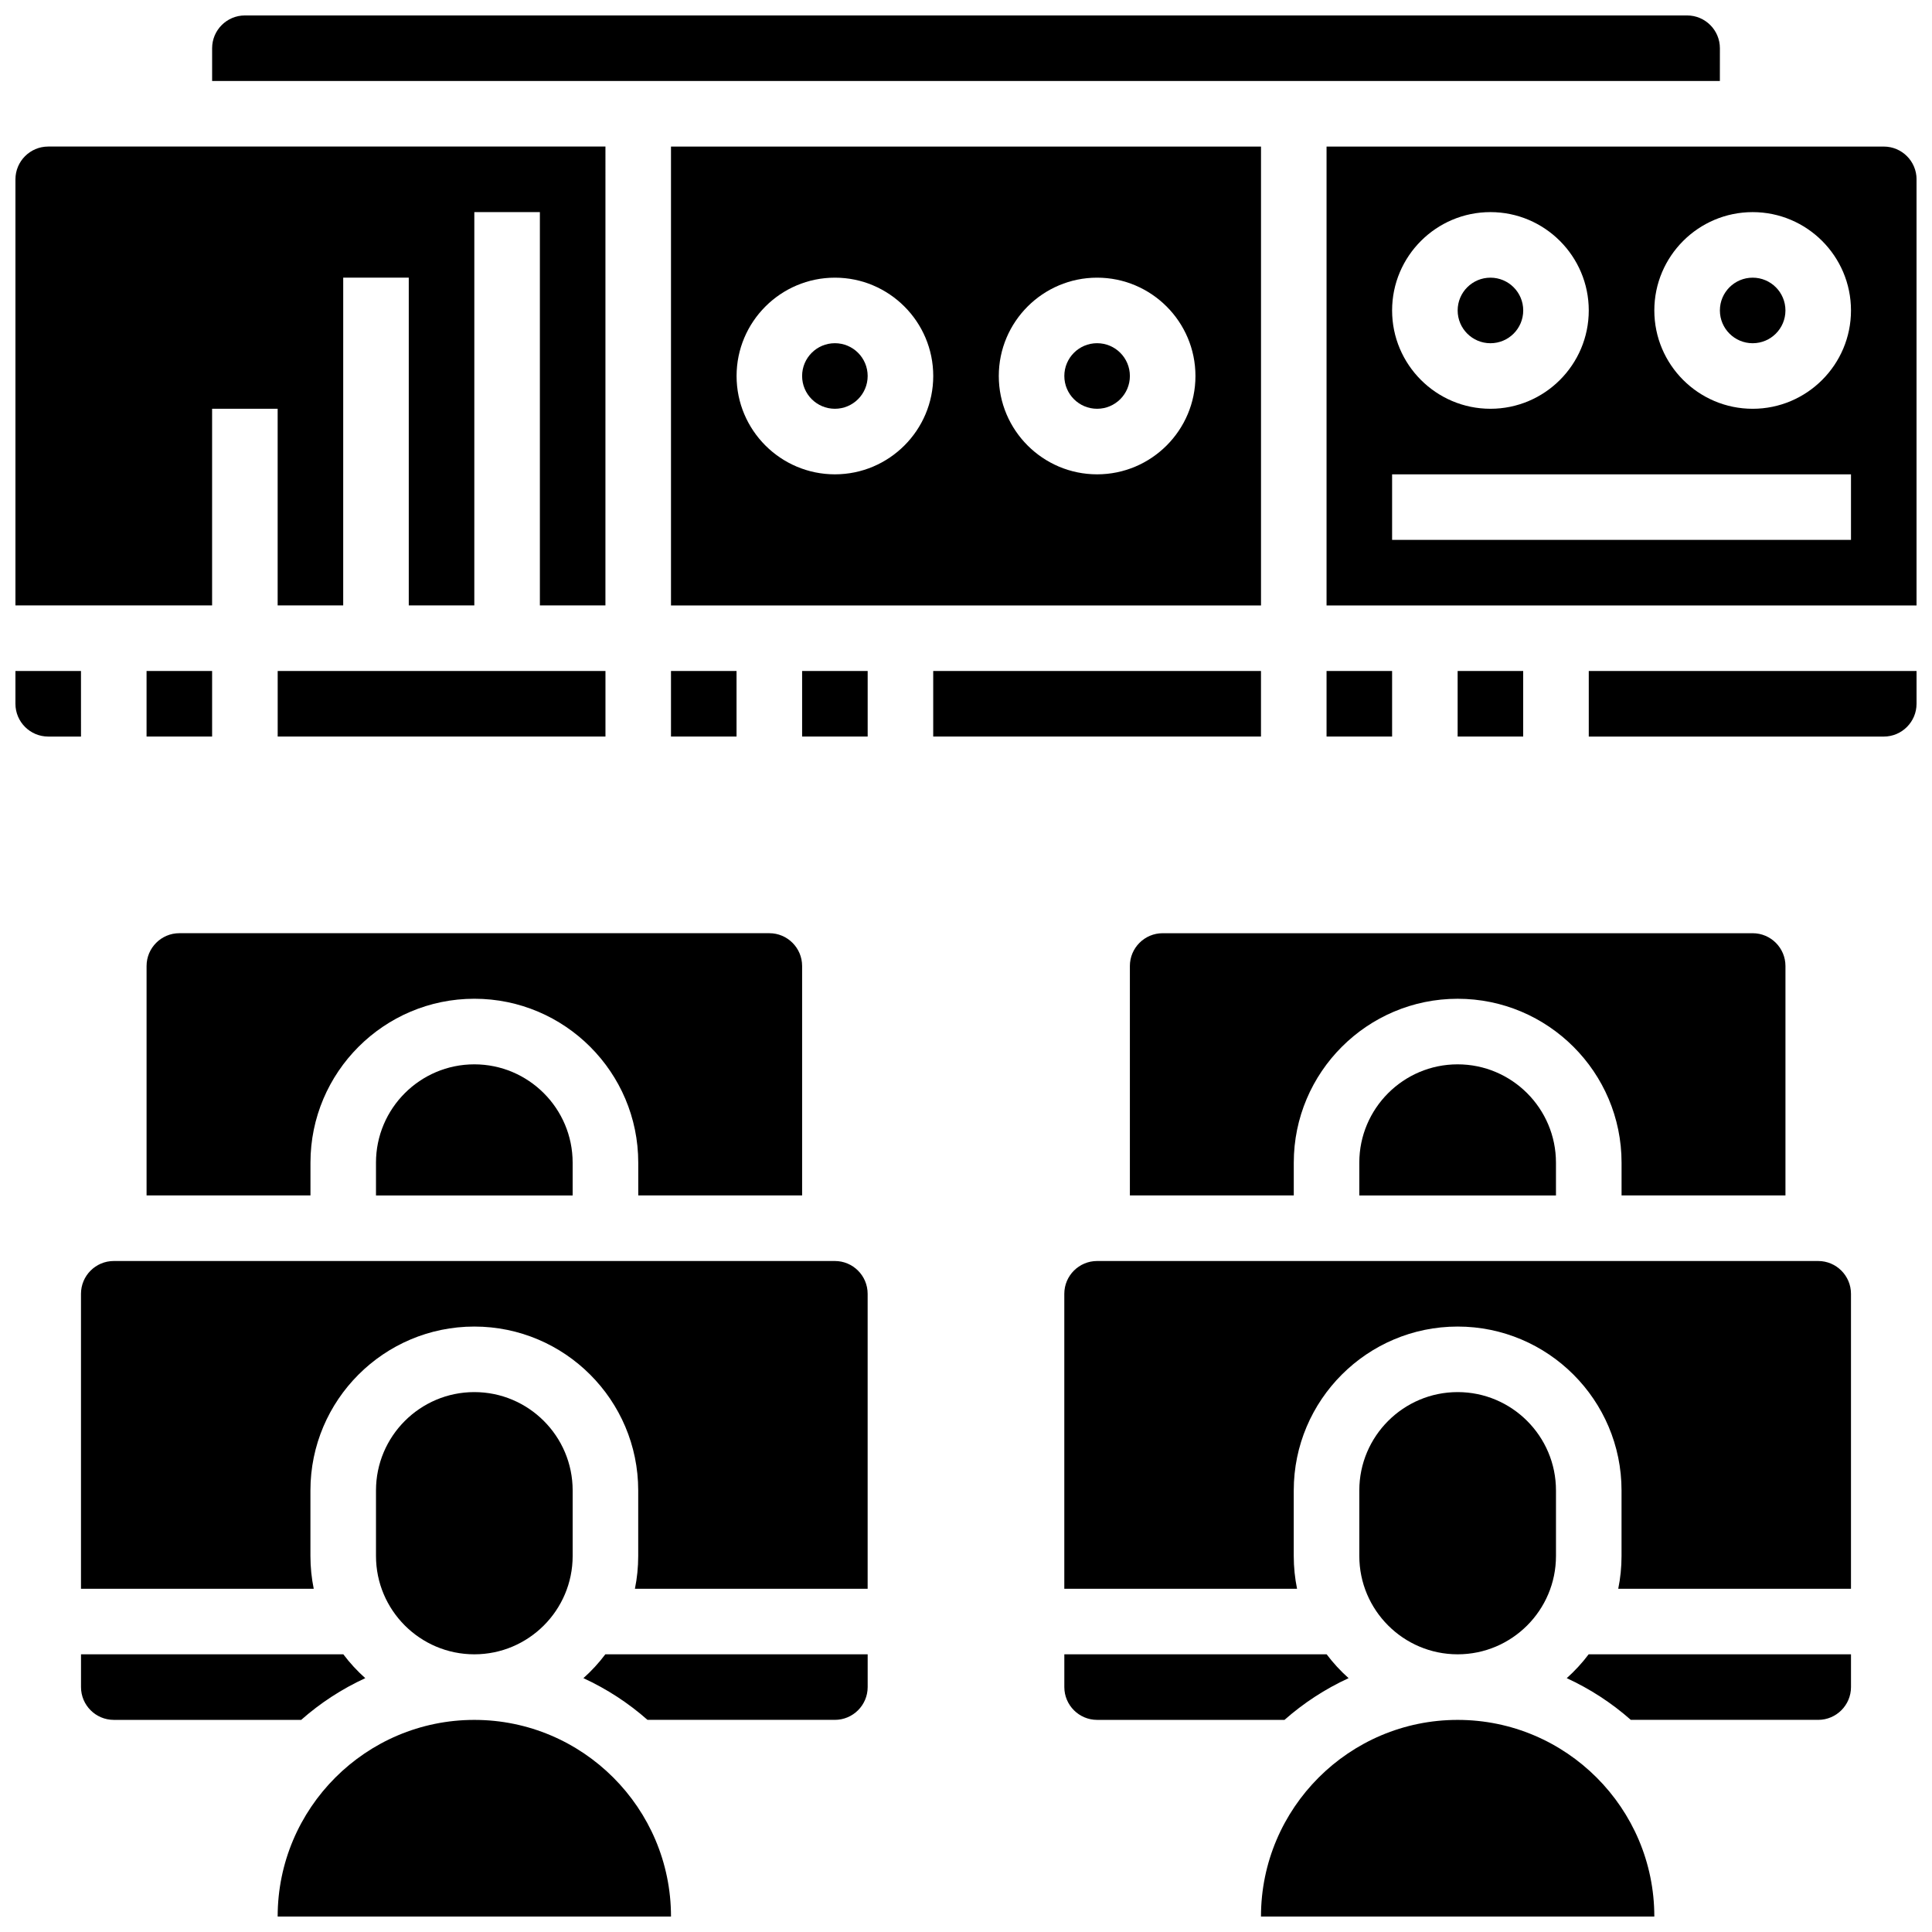
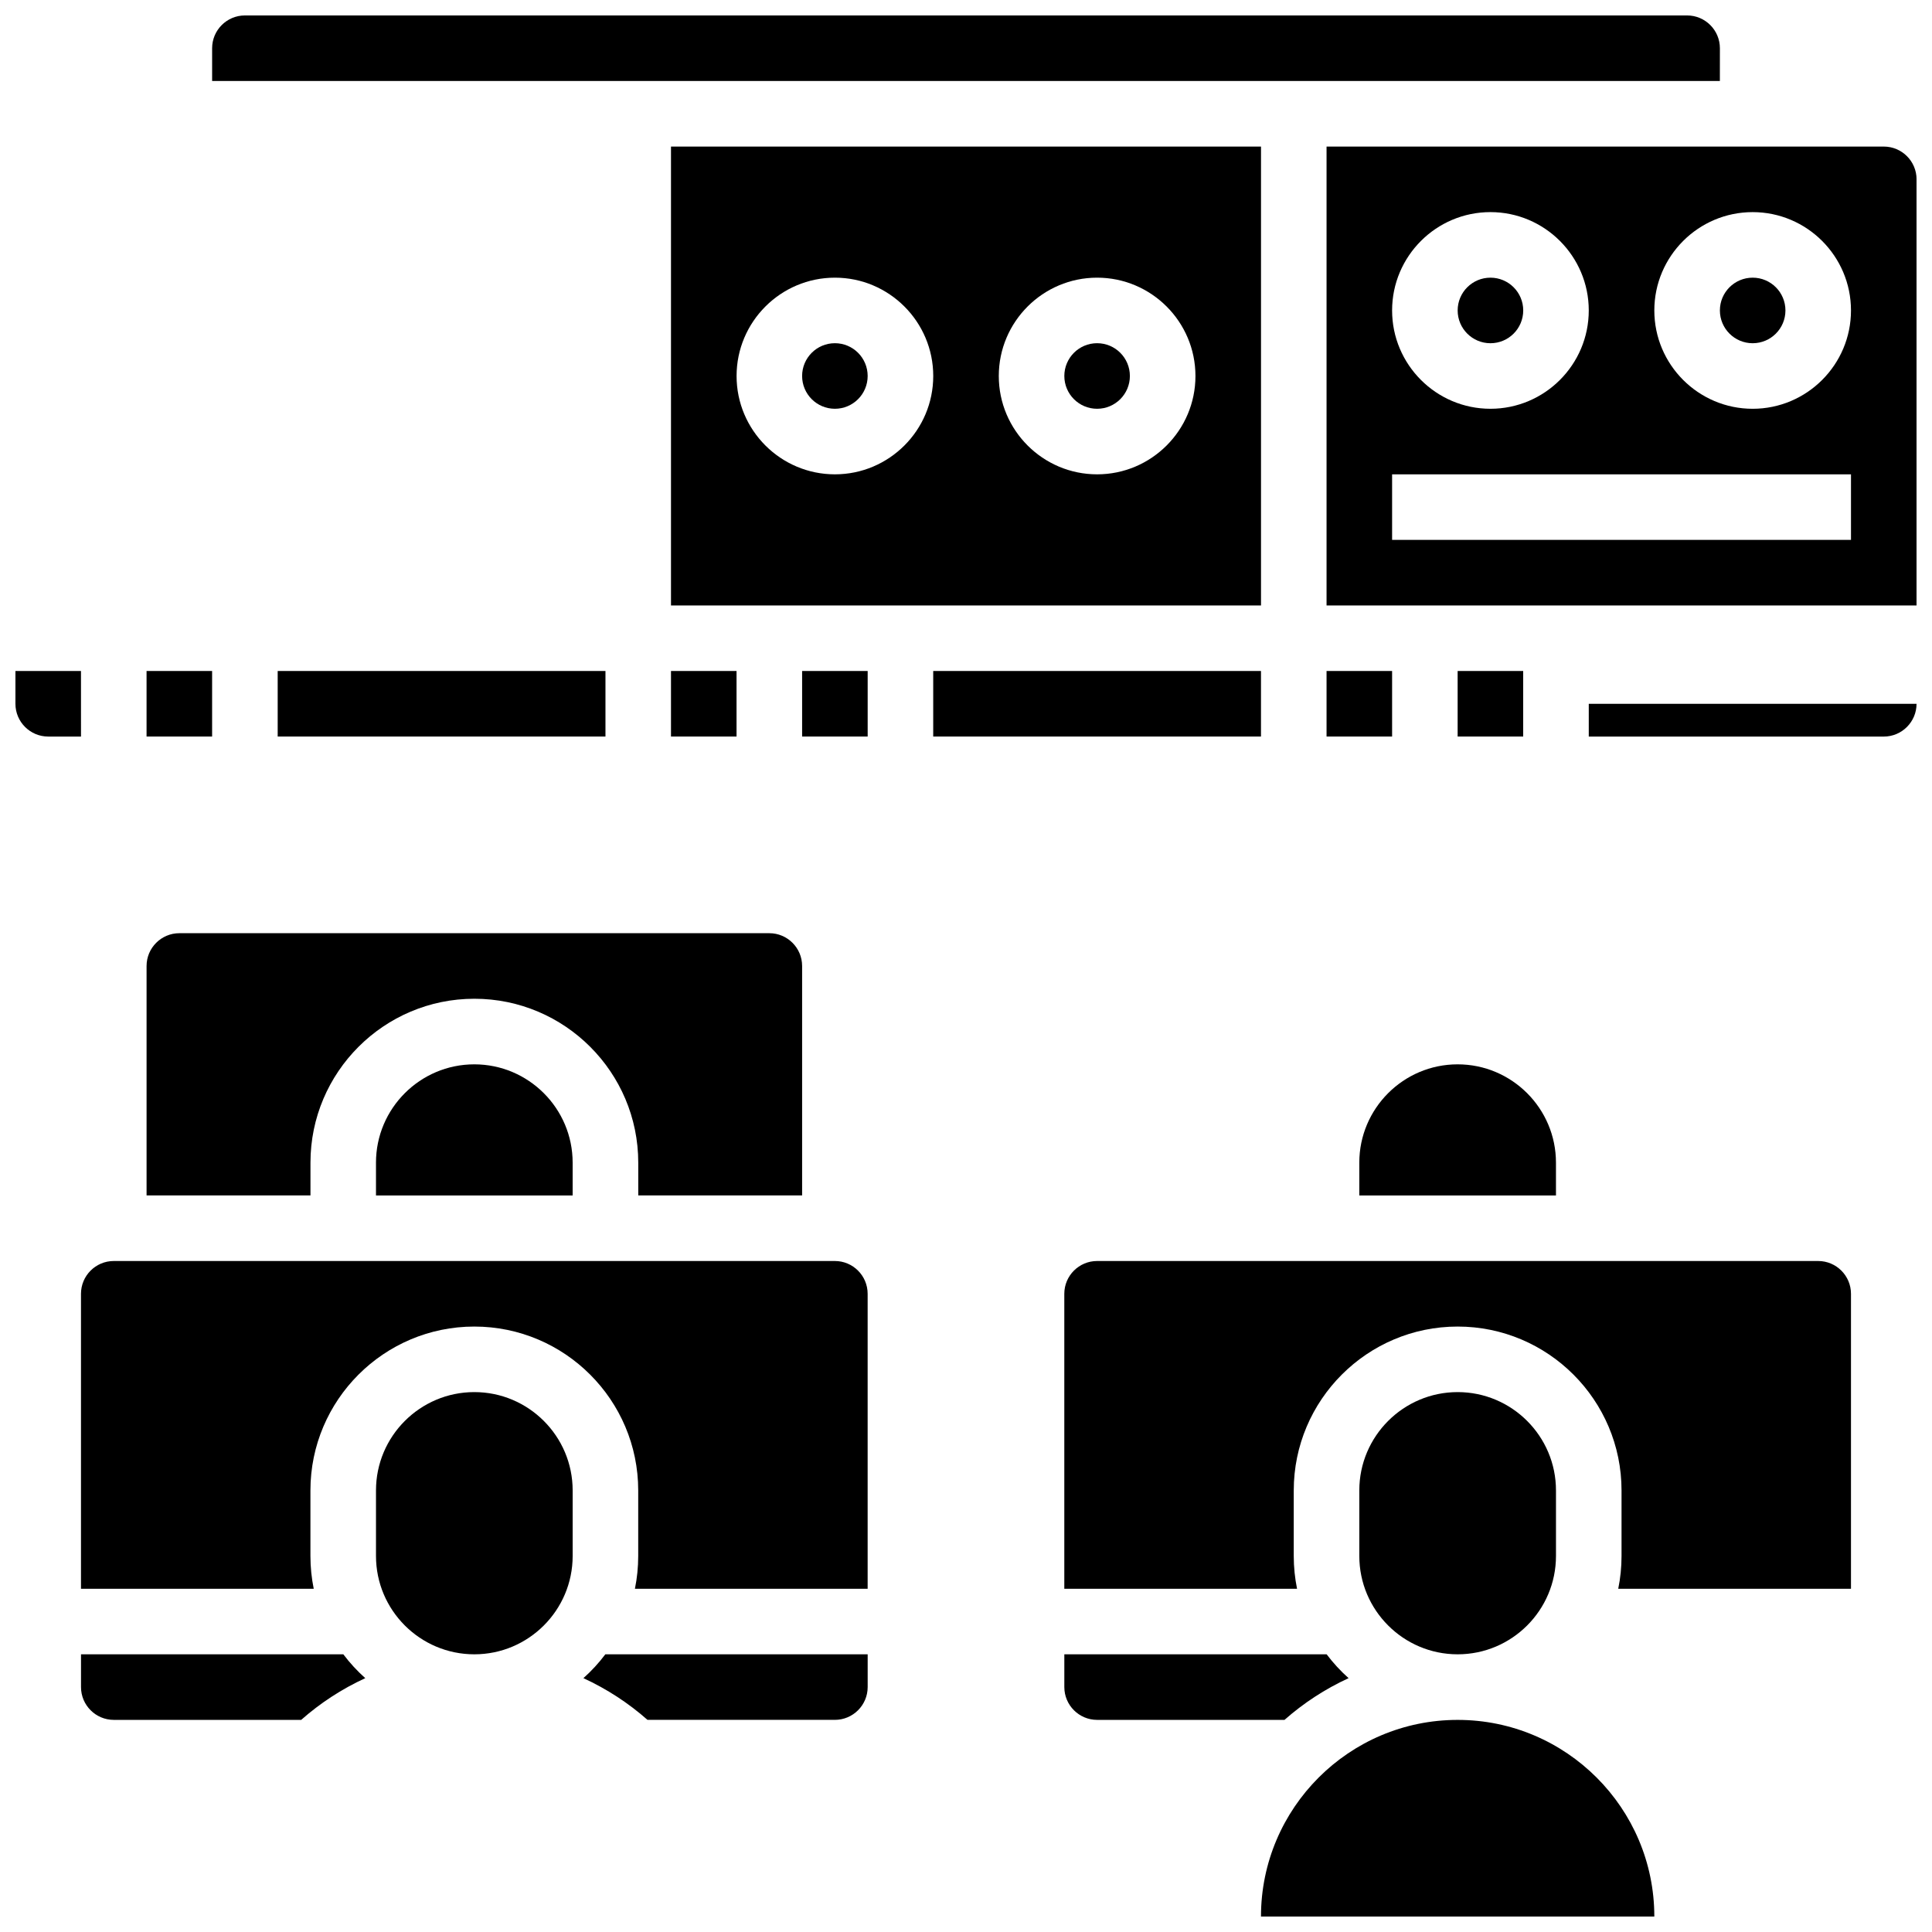
<svg xmlns="http://www.w3.org/2000/svg" width="800px" height="800px" version="1.1" viewBox="144 144 512 512">
  <defs>
    <clipPath id="g">
      <path d="m478 599h105v52.902h-105z" />
    </clipPath>
    <clipPath id="f">
      <path d="m217 599h105v52.902h-105z" />
    </clipPath>
    <clipPath id="e">
      <path d="m495 182h156.9v123h-156.9z" />
    </clipPath>
    <clipPath id="d">
      <path d="m200 148.09h400v17.906h-400z" />
    </clipPath>
    <clipPath id="c">
      <path d="m148.09 321h17.906v19h-17.906z" />
    </clipPath>
    <clipPath id="b">
      <path d="m565 321h86.902v19h-86.902z" />
    </clipPath>
    <clipPath id="a">
      <path d="m148.09 182h156.91v123h-156.91z" />
    </clipPath>
  </defs>
  <path d="m556.35 556.35v-17.371c0-14.371-11.691-26.059-26.059-26.059-14.367 0-26.059 11.691-26.059 26.059v17.371c0 14.371 11.691 26.059 26.059 26.059 14.371 0.004 26.059-11.688 26.059-26.059z" />
-   <path d="m559.2 588.73c6.207 2.852 11.922 6.586 16.984 11.051h49.66c4.789 0 8.688-3.898 8.688-8.688v-8.688h-69.516c-1.727 2.297-3.68 4.414-5.816 6.324z" />
  <path d="m625.84 478.18h-191.1c-4.789 0-8.688 3.898-8.688 8.688v78.176h61.68c-0.57-2.809-0.875-5.711-0.875-8.688v-17.371c0-23.949 19.484-43.434 43.434-43.434s43.434 19.484 43.434 43.434v17.371c0 2.973-0.301 5.879-0.875 8.688h61.68v-78.176c0-4.789-3.898-8.688-8.688-8.688z" />
  <path d="m501.39 588.73c-2.141-1.91-4.09-4.027-5.816-6.32h-69.516v8.688c0 4.789 3.898 8.688 8.688 8.688h49.66c5.062-4.469 10.777-8.203 16.984-11.055z" />
-   <path d="m443.43 400v60.805h43.434v-8.688c0-23.949 19.484-43.434 43.434-43.434s43.434 19.484 43.434 43.434v8.688h43.434v-60.805c0-4.789-3.898-8.688-8.688-8.688h-156.36c-4.789 0-8.688 3.898-8.688 8.688z" />
  <path d="m504.23 452.12v8.688h52.117v-8.688c0-14.367-11.691-26.059-26.059-26.059-14.367 0-26.059 11.691-26.059 26.059z" />
  <g clip-path="url(#g)">
    <path d="m530.29 599.79c-28.738 0-52.117 23.379-52.117 52.117h104.24c0-28.738-23.383-52.117-52.121-52.117z" />
  </g>
  <path d="m240.8 588.73c-2.141-1.91-4.09-4.027-5.816-6.32h-69.516v8.688c0 4.789 3.898 8.688 8.688 8.688h49.66c5.066-4.469 10.777-8.203 16.984-11.055z" />
  <path d="m365.25 478.18h-191.1c-4.789 0-8.688 3.898-8.688 8.688v78.176h61.68c-0.57-2.809-0.875-5.711-0.875-8.688v-17.371c0-23.949 19.484-43.434 43.434-43.434s43.434 19.484 43.434 43.434v17.371c0 2.973-0.301 5.879-0.875 8.688h61.676v-78.176c0-4.789-3.894-8.688-8.684-8.688z" />
  <g clip-path="url(#f)">
-     <path d="m269.7 599.79c-28.738 0-52.117 23.379-52.117 52.117h104.24c-0.004-28.738-23.383-52.117-52.121-52.117z" />
-   </g>
+     </g>
  <path d="m243.64 452.12v8.688h52.117v-8.688c0-14.367-11.691-26.059-26.059-26.059s-26.059 11.691-26.059 26.059z" />
  <path d="m298.61 588.73c6.207 2.852 11.922 6.586 16.984 11.051h49.66c4.789 0 8.688-3.898 8.688-8.688v-8.688h-69.516c-1.727 2.297-3.68 4.414-5.816 6.324z" />
  <path d="m295.76 556.35v-17.371c0-14.371-11.691-26.059-26.059-26.059s-26.059 11.691-26.059 26.059v17.371c0 14.371 11.691 26.059 26.059 26.059 14.367 0.004 26.059-11.688 26.059-26.059z" />
  <path d="m356.57 460.8v-60.805c0-4.789-3.898-8.688-8.688-8.688h-156.35c-4.789 0-8.688 3.898-8.688 8.688v60.805h43.434v-8.688c0-23.949 19.484-43.434 43.434-43.434s43.434 19.484 43.434 43.434v8.688z" />
  <path d="m217.59 321.82h86.863v17.371h-86.863z" />
  <path d="m373.94 243.64c0 4.797-3.887 8.688-8.684 8.688s-8.688-3.891-8.688-8.688 3.891-8.688 8.688-8.688 8.684 3.891 8.684 8.688" />
  <path d="m321.82 321.82h17.371v17.371h-17.371z" />
  <g clip-path="url(#e)">
    <path d="m643.22 182.84h-147.67v121.61h156.36v-112.92c0-4.793-3.894-8.688-8.684-8.688zm-104.24 17.371c14.367 0 26.059 11.691 26.059 26.059 0 14.371-11.691 26.059-26.059 26.059-14.367 0-26.059-11.691-26.059-26.059 0-14.367 11.691-26.059 26.059-26.059zm95.551 86.863h-121.61v-17.371h121.61zm-26.059-34.742c-14.367 0-26.059-11.691-26.059-26.059 0-14.371 11.691-26.059 26.059-26.059 14.367 0 26.059 11.691 26.059 26.059 0 14.367-11.691 26.059-26.059 26.059z" />
  </g>
  <path d="m443.43 243.64c0 4.797-3.887 8.688-8.688 8.688-4.797 0-8.684-3.891-8.684-8.688s3.887-8.688 8.684-8.688c4.801 0 8.688 3.891 8.688 8.688" />
  <path d="m182.84 321.82h17.371v17.371h-17.371z" />
  <g clip-path="url(#d)">
    <path d="m599.79 156.78c0-4.789-3.898-8.688-8.688-8.688h-382.2c-4.789 0-8.688 3.898-8.688 8.688v8.688h399.57z" />
  </g>
  <path d="m530.29 321.82h17.371v17.371h-17.371z" />
  <path d="m478.18 182.84h-156.36v121.61h156.36zm-112.92 86.863c-14.367 0-26.059-11.691-26.059-26.059 0-14.371 11.691-26.059 26.059-26.059 14.367 0 26.059 11.691 26.059 26.059 0 14.367-11.691 26.059-26.059 26.059zm69.488 0c-14.367 0-26.059-11.691-26.059-26.059 0-14.371 11.691-26.059 26.059-26.059 14.367 0 26.059 11.691 26.059 26.059 0.004 14.367-11.688 26.059-26.059 26.059z" />
  <g clip-path="url(#c)">
    <path d="m165.46 321.82h-17.371v8.688c0 4.789 3.898 8.688 8.688 8.688h8.688z" />
  </g>
  <path d="m391.31 321.82h86.863v17.371h-86.863z" />
  <path d="m617.16 226.27c0 4.801-3.887 8.688-8.684 8.688s-8.688-3.887-8.688-8.688c0-4.797 3.891-8.684 8.688-8.684s8.684 3.887 8.684 8.684" />
  <path d="m547.67 226.27c0 4.801-3.891 8.688-8.688 8.688s-8.688-3.887-8.688-8.688c0-4.797 3.891-8.684 8.688-8.684s8.688 3.887 8.688 8.684" />
  <path d="m356.57 321.82h17.371v17.371h-17.371z" />
  <g clip-path="url(#b)">
-     <path d="m565.04 339.2h78.176c4.789 0 8.688-3.898 8.688-8.688v-8.688h-86.863z" />
+     <path d="m565.04 339.2h78.176c4.789 0 8.688-3.898 8.688-8.688h-86.863z" />
  </g>
  <path d="m495.55 321.82h17.371v17.371h-17.371z" />
  <g clip-path="url(#a)">
-     <path d="m200.21 252.33h17.371v52.117h17.371l0.004-86.863h17.371v86.863h17.371l0.004-104.24h17.371v104.24h17.371l0.004-121.61h-147.67c-4.789 0-8.688 3.898-8.688 8.688v112.92h52.117z" />
-   </g>
+     </g>
</svg>